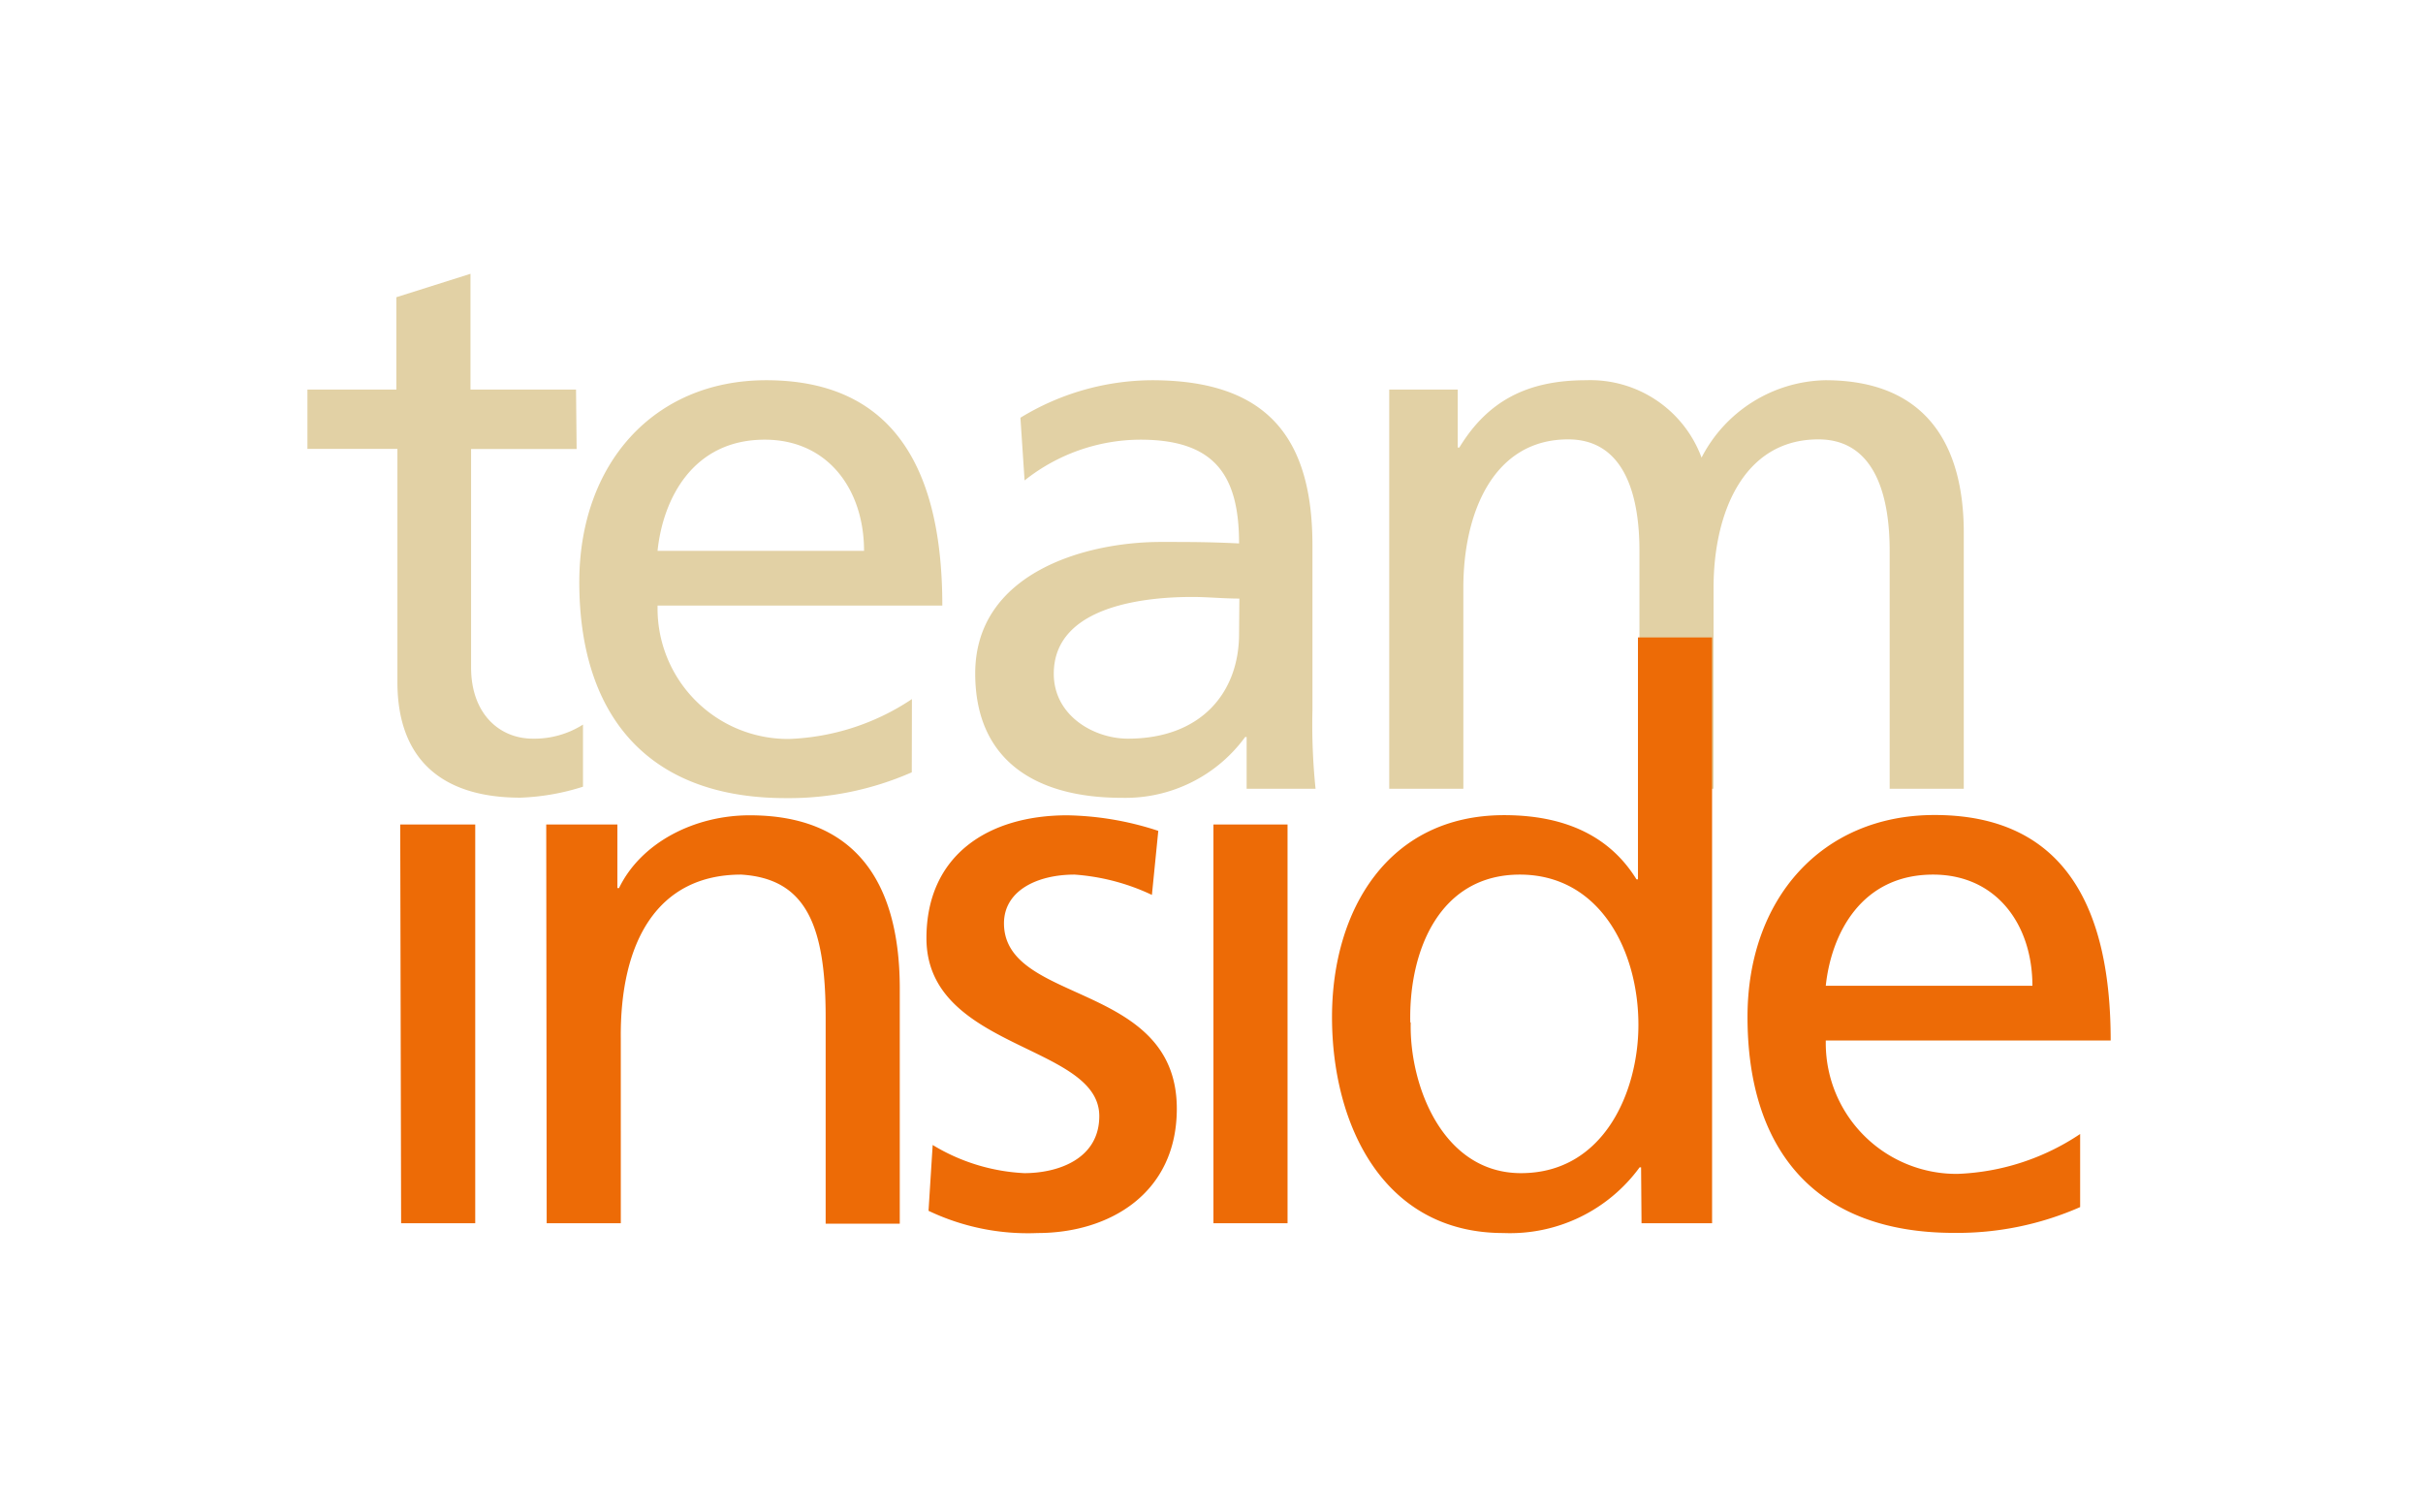
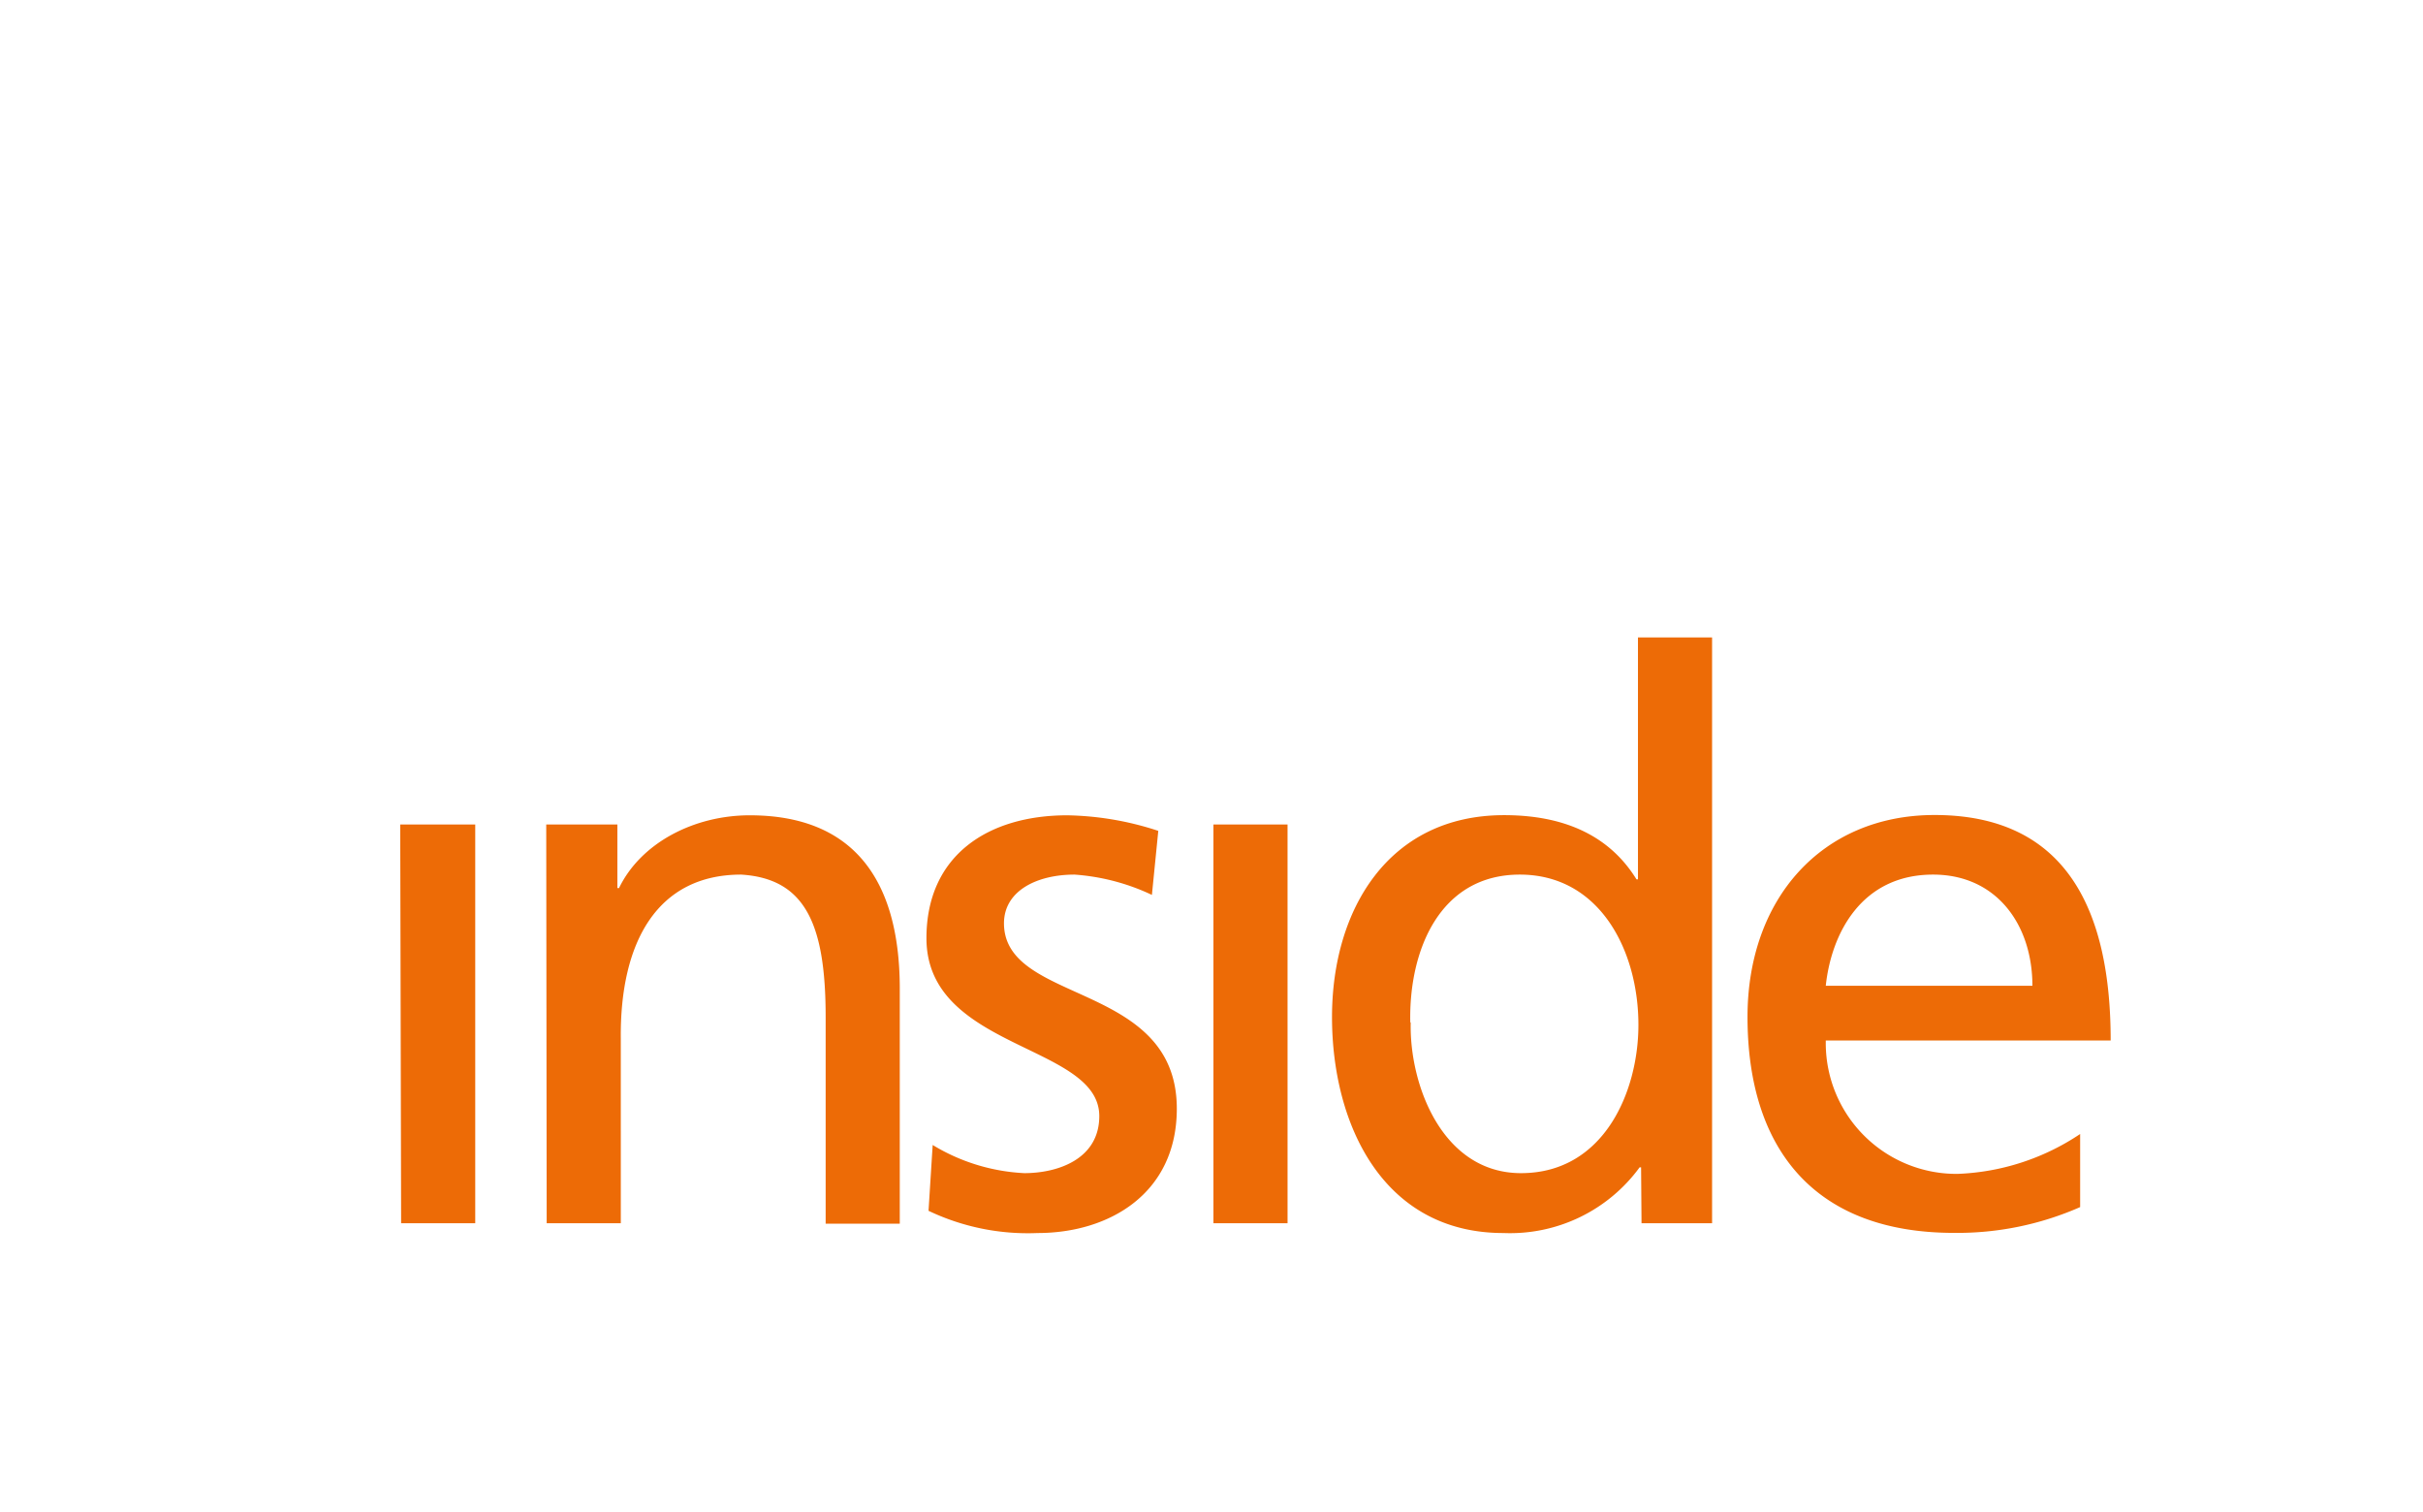
<svg xmlns="http://www.w3.org/2000/svg" id="Ebene_1" data-name="Ebene 1" viewBox="0 0 163.46 102">
  <defs>
    <style>
      .cls-1 {
        fill: #fff;
      }

      .cls-2 {
        fill: #e2d1a5;
      }

      .cls-3 {
        fill: #ed6b06;
      }
    </style>
  </defs>
  <g>
-     <rect class="cls-1" width="163.46" height="102" />
-     <path class="cls-2" d="M93.72,53.21h5V39.64c0-5,2-10,7.07-10,4,0,4.81,4.17,4.81,7.5V53.21h5V39.64c0-5,2-10,7.07-10,4,0,4.81,4.17,4.81,7.5V53.21h5V35.94c0-5.86-2.48-10.29-9.34-10.29a9.61,9.61,0,0,0-8.35,5.22A8,8,0,0,0,107,25.65c-4,0-6.65,1.42-8.55,4.54h-.11V26.28H93.72ZM83.59,42.75c0,4-2.59,7.08-7.5,7.08-2.27,0-5-1.53-5-4.38,0-4.76,6.65-5.18,9.35-5.18,1,0,2.11.11,3.17.11ZM69.12,32.41a12.6,12.6,0,0,1,7.81-2.75c5,0,6.66,2.38,6.66,7-2-.1-3.33-.1-5.28-.1-5.13,0-12.52,2.11-12.52,8.87,0,5.86,4.07,8.39,9.88,8.39A10,10,0,0,0,84,49.72h.1v3.49h4.65a42.31,42.31,0,0,1-.21-5.28V36.79c0-7.34-3.12-11.14-10.83-11.14a17.16,17.16,0,0,0-8.87,2.53ZM44.36,37.16c.36-3.49,2.37-7.5,7.23-7.5,4.28,0,6.7,3.38,6.7,7.5Zm17.16,10a15.94,15.94,0,0,1-8.29,2.69,8.8,8.8,0,0,1-8.87-8.75v-.25H63.57c0-8.66-2.9-15.2-11.88-15.2-7.6,0-12.61,5.65-12.61,13.62C39.08,48,43.46,53.84,53,53.84a20.59,20.59,0,0,0,8.51-1.74ZM38.86,26.28H31.74V18.47l-5,1.58v6.23h-6v4h6.07V46c0,5.38,3.17,7.81,8.29,7.81a15.59,15.59,0,0,0,4.23-.74V48.88a6.13,6.13,0,0,1-3.38.95c-2.27,0-4.17-1.69-4.17-4.81V30.29h7.12Z" />
    <path class="cls-3" d="M123.17,66.5c.37-3.49,2.38-7.5,7.24-7.5,4.28,0,6.7,3.38,6.7,7.5Zm17.16,10a15.91,15.91,0,0,1-8.28,2.69,8.82,8.82,0,0,1-8.88-8.76v-.24h19.22c0-8.66-2.9-15.21-11.88-15.21-7.6,0-12.62,5.65-12.62,13.62,0,8.77,4.39,14.57,13.94,14.57a20.57,20.57,0,0,0,8.5-1.74ZM95.14,69c-.11-4.91,2-10,7.39-10s8,5.12,8,10.14c0,4.49-2.32,10-7.92,10-5.33,0-7.55-6-7.44-10.19m15.57,13.57h4.76V43h-5V59.32h-.1c-1.53-2.48-4.23-4.33-8.93-4.33-7.81,0-11.61,6.39-11.61,13.62s3.43,14.57,11.56,14.57a10.82,10.82,0,0,0,9.19-4.43h.1Zm-28.88,0h5V55.62h-5Zm-19.22-.84A15.57,15.57,0,0,0,70,83.18c4.8,0,9.39-2.64,9.39-8.39,0-8.61-11.66-7-11.66-12.51C67.74,60.06,70,59,72.49,59a14.58,14.58,0,0,1,5.22,1.37l.43-4.32A20.66,20.66,0,0,0,72,55c-5.33,0-9.5,2.69-9.5,8.29,0,7.55,11.66,7.13,11.66,12,0,2.9-2.79,3.85-5.06,3.85a13.12,13.12,0,0,1-6.18-1.9Zm-25.76.84h5V70.09C41.81,63.54,44.35,59,50,59c4.32.27,5.7,3.33,5.7,9.61V82.55h5v-16C60.66,59.32,57.55,55,50.58,55c-3.75,0-7.34,1.85-8.82,4.91h-.11V55.62h-4.8Zm-9.82,0h5V55.62H27Z" />
  </g>
</svg>